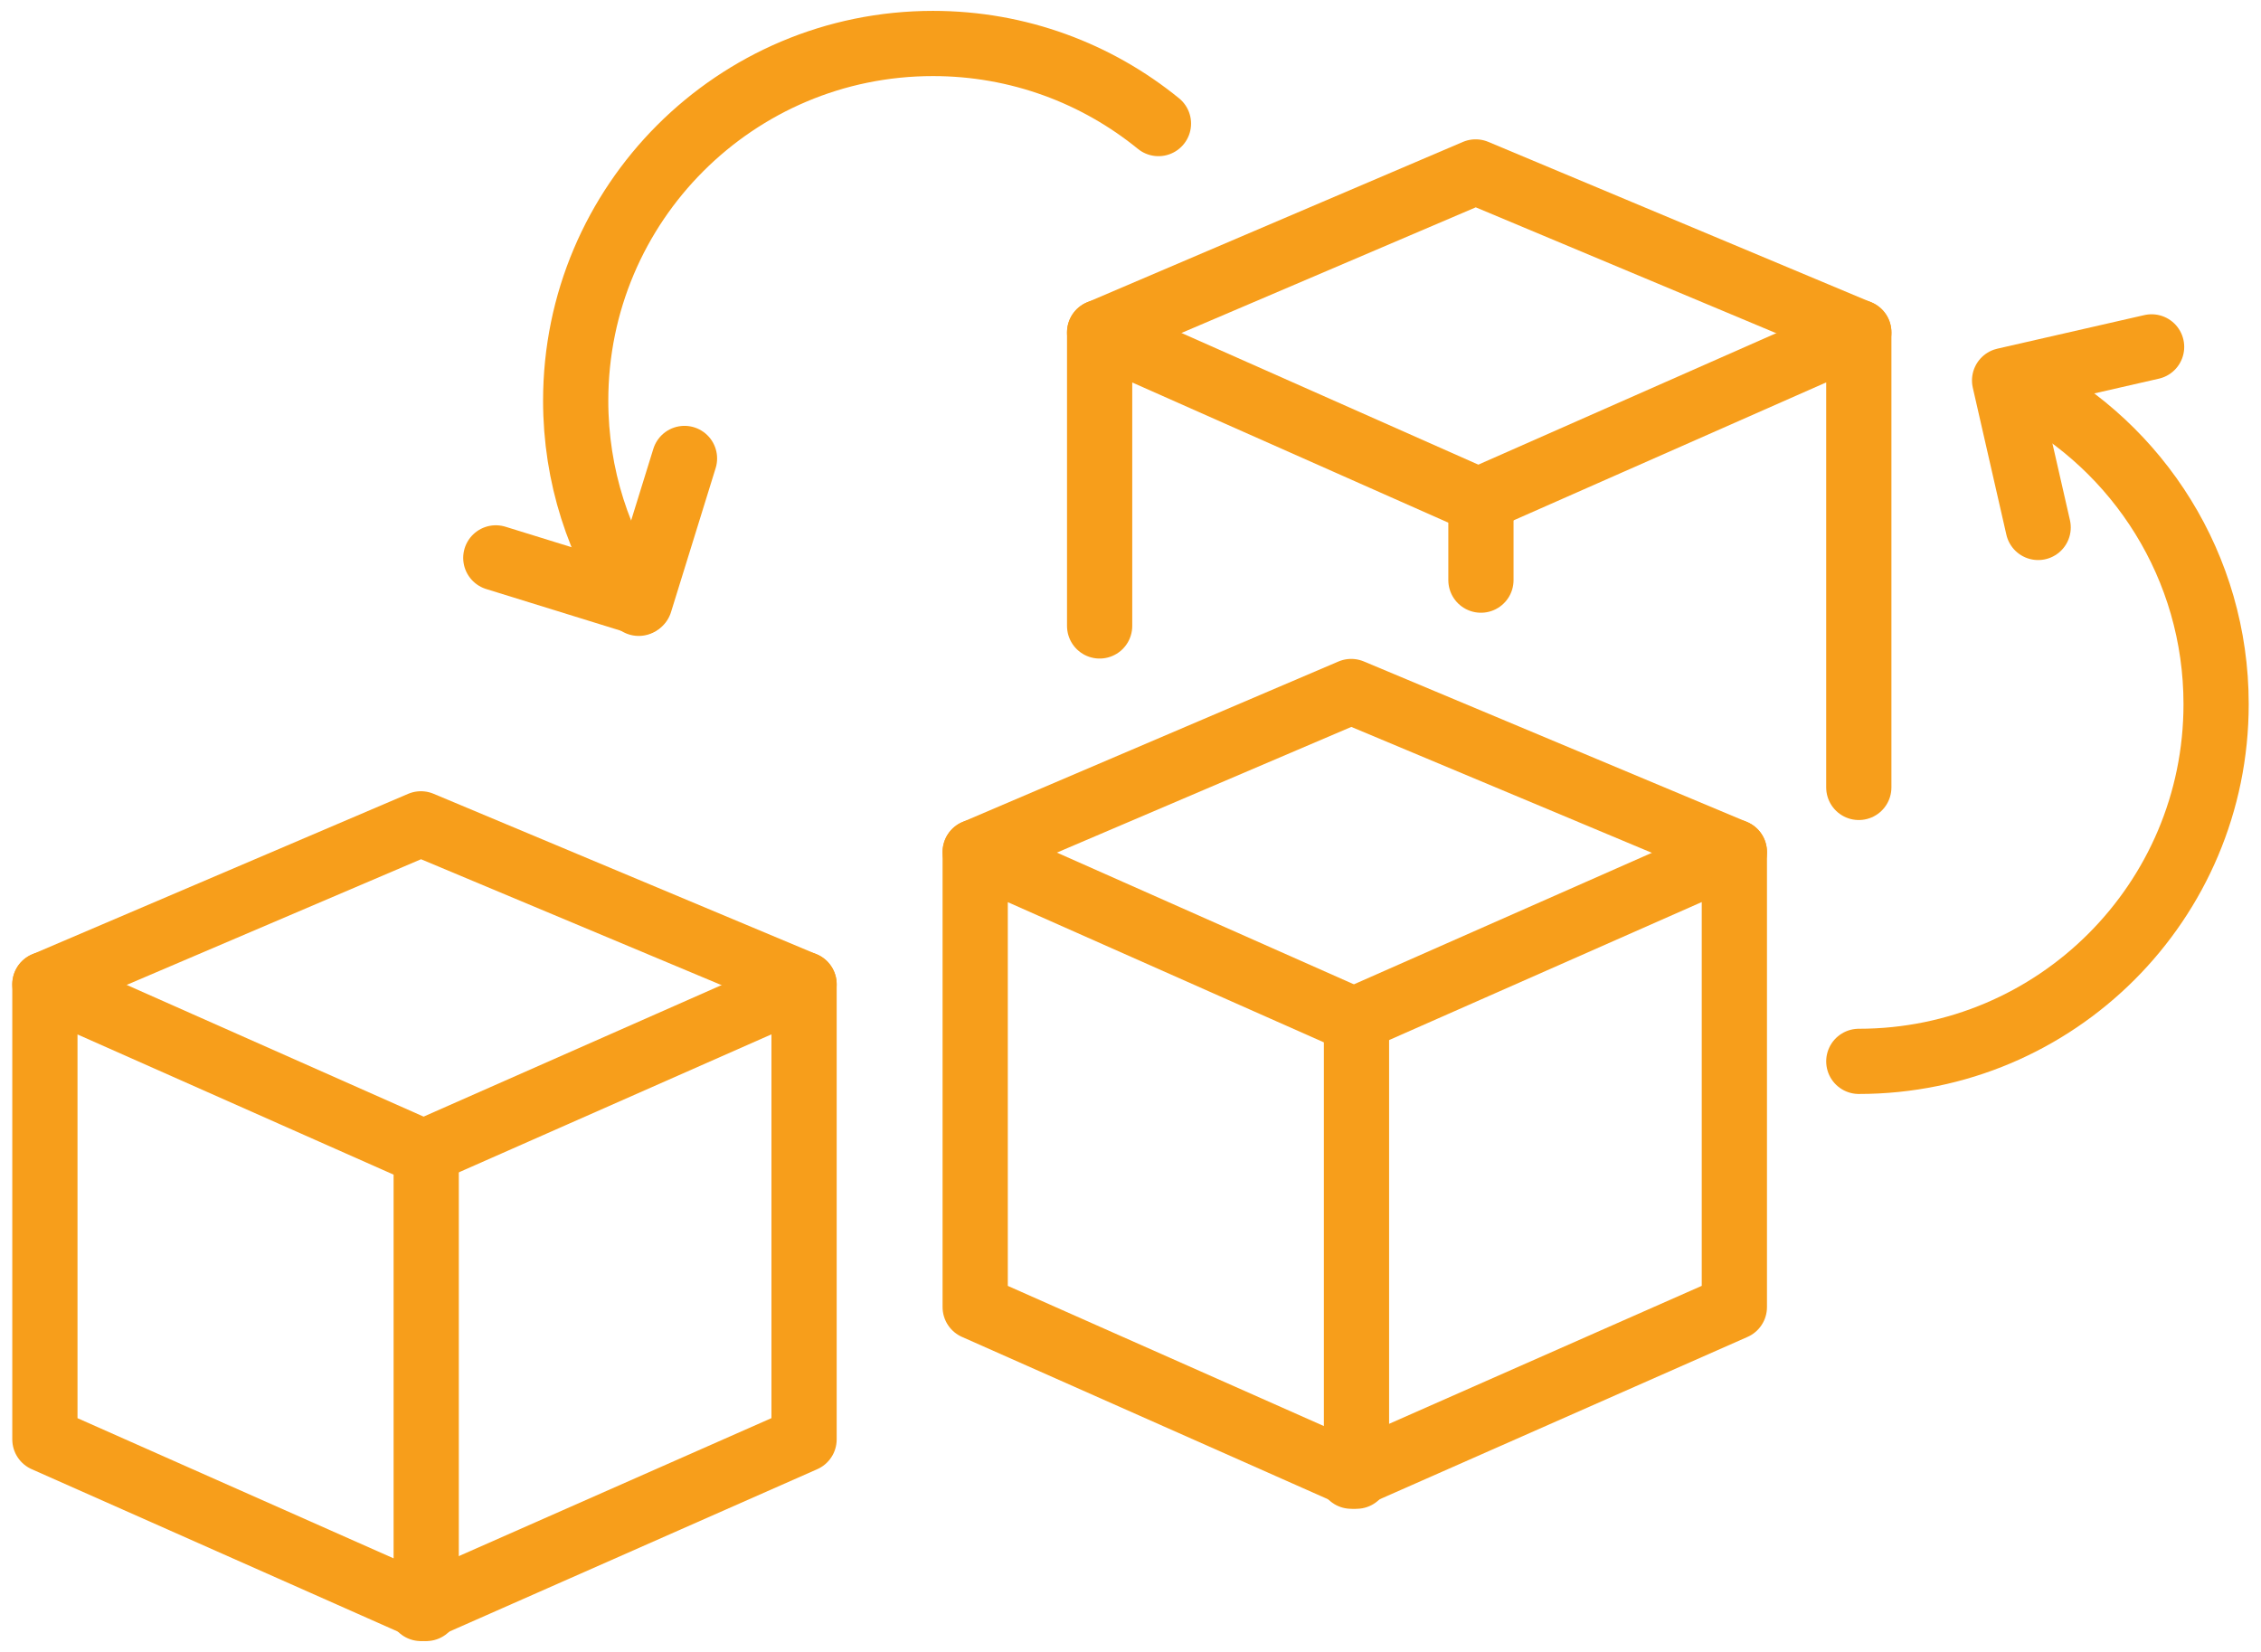
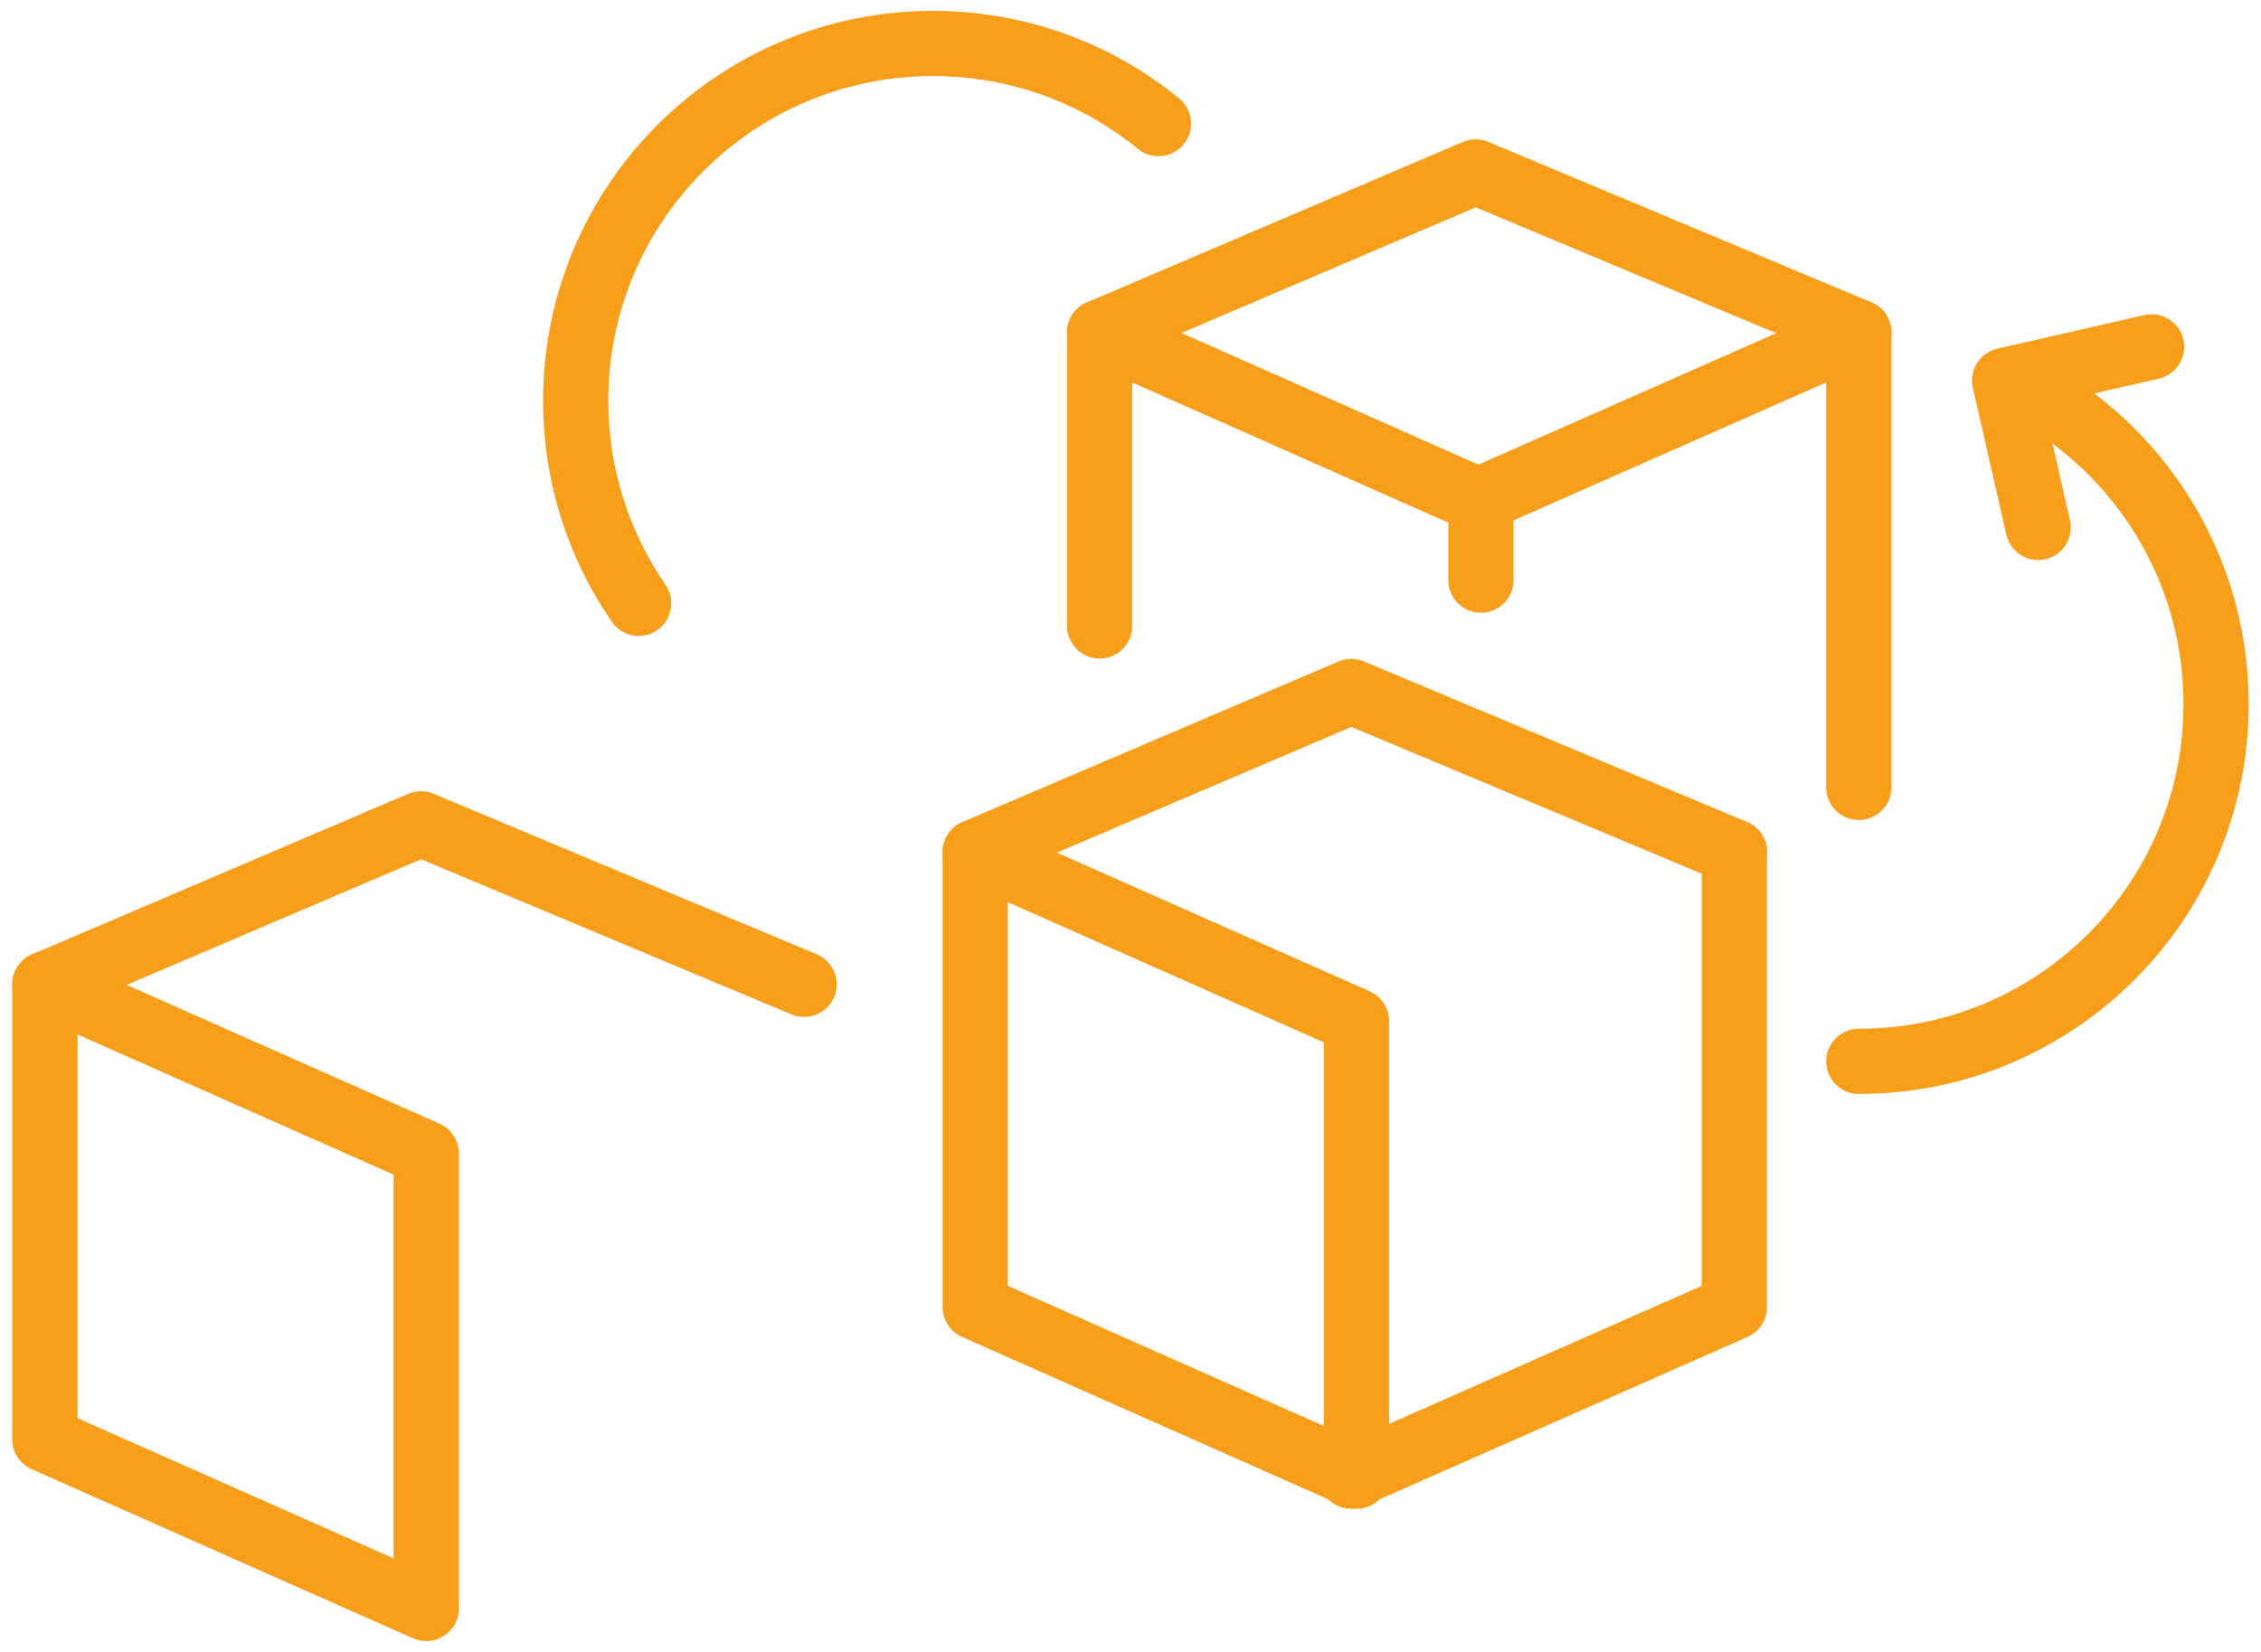
<svg xmlns="http://www.w3.org/2000/svg" width="104" height="76" viewBox="0 0 104 76" fill="none">
  <path d="M19.604 74.001L2.065 66.221V45.285L19.604 53.066V74.001Z" stroke="#F79E1B" stroke-width="3" stroke-miterlimit="10" stroke-linecap="round" stroke-linejoin="round" />
-   <path d="M19.361 74.001L36.985 66.221V45.285L19.361 53.066" stroke="#F79E1B" stroke-width="3" stroke-miterlimit="10" stroke-linecap="round" stroke-linejoin="round" />
  <path d="M2.065 45.287L19.361 37.902L36.985 45.287" stroke="#F79E1B" stroke-width="3" stroke-miterlimit="10" stroke-linecap="round" stroke-linejoin="round" />
  <path d="M50.58 28.798V15.291L68.119 23.071V26.69" stroke="#F79E1B" stroke-width="3" stroke-miterlimit="10" stroke-linecap="round" stroke-linejoin="round" />
  <path d="M85.5 36.227V15.291L67.876 23.071" stroke="#F79E1B" stroke-width="3" stroke-miterlimit="10" stroke-linecap="round" stroke-linejoin="round" />
  <path d="M50.58 15.295L67.876 7.91L85.5 15.295" stroke="#F79E1B" stroke-width="3" stroke-miterlimit="10" stroke-linecap="round" stroke-linejoin="round" />
  <path d="M62.395 67.915L44.856 60.135V39.199L62.395 46.98V67.915Z" stroke="#F79E1B" stroke-width="3" stroke-miterlimit="10" stroke-linecap="round" stroke-linejoin="round" />
-   <path d="M62.152 67.915L79.776 60.135V39.199L62.152 46.98" stroke="#F79E1B" stroke-width="3" stroke-miterlimit="10" stroke-linecap="round" stroke-linejoin="round" />
+   <path d="M62.152 67.915L79.776 60.135V39.199" stroke="#F79E1B" stroke-width="3" stroke-miterlimit="10" stroke-linecap="round" stroke-linejoin="round" />
  <path d="M44.856 39.199L62.152 31.814L79.776 39.199" stroke="#F79E1B" stroke-width="3" stroke-miterlimit="10" stroke-linecap="round" stroke-linejoin="round" />
  <path d="M93.75 24.266L92.206 17.504L98.968 15.959" stroke="#F79E1B" stroke-width="3" stroke-miterlimit="10" stroke-linecap="round" stroke-linejoin="round" />
-   <path d="M31.485 21.092L29.432 27.718L22.806 25.666" stroke="#F79E1B" stroke-width="3" stroke-miterlimit="10" stroke-linecap="round" stroke-linejoin="round" />
  <path d="M93.132 17.836C98.365 20.585 101.935 26.074 101.935 32.395C101.935 41.472 94.577 48.83 85.5 48.83M29.378 27.757C27.55 25.108 26.48 21.897 26.48 18.435C26.48 9.358 33.838 2 42.915 2C46.847 2 50.457 3.381 53.286 5.685" stroke="#F79E1B" stroke-width="3" stroke-miterlimit="10" stroke-linecap="round" stroke-linejoin="round" />
</svg>